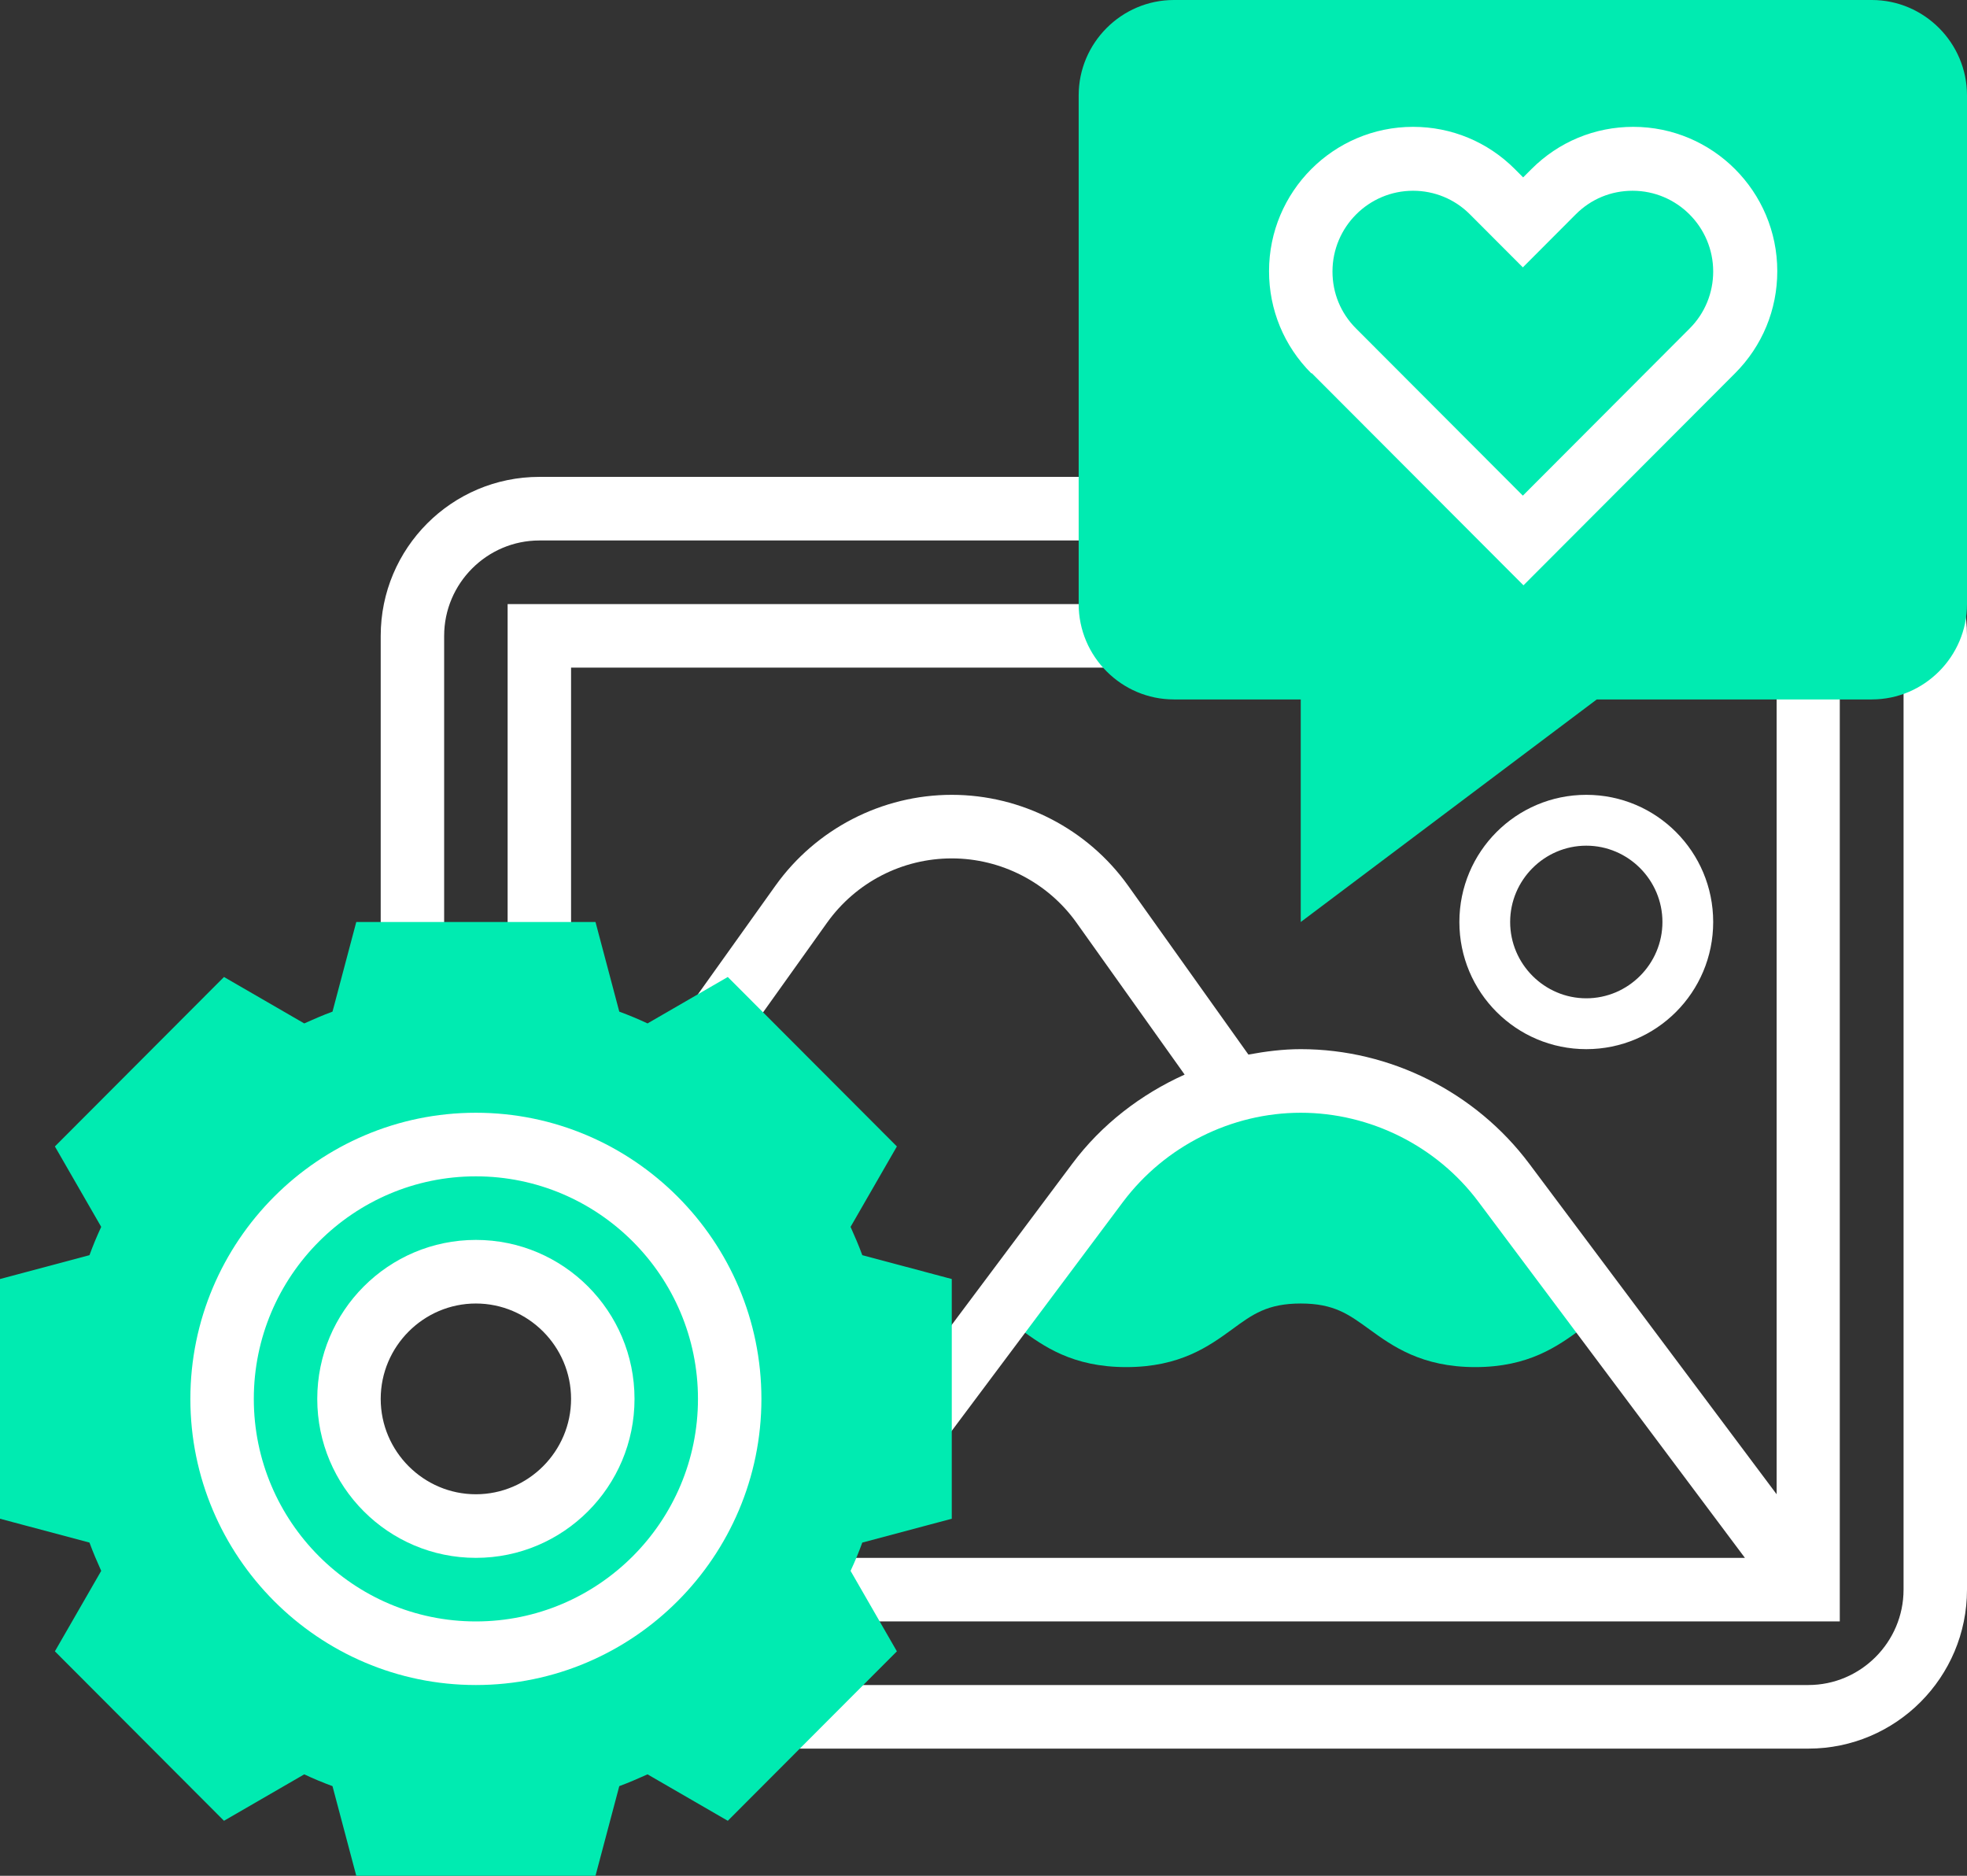
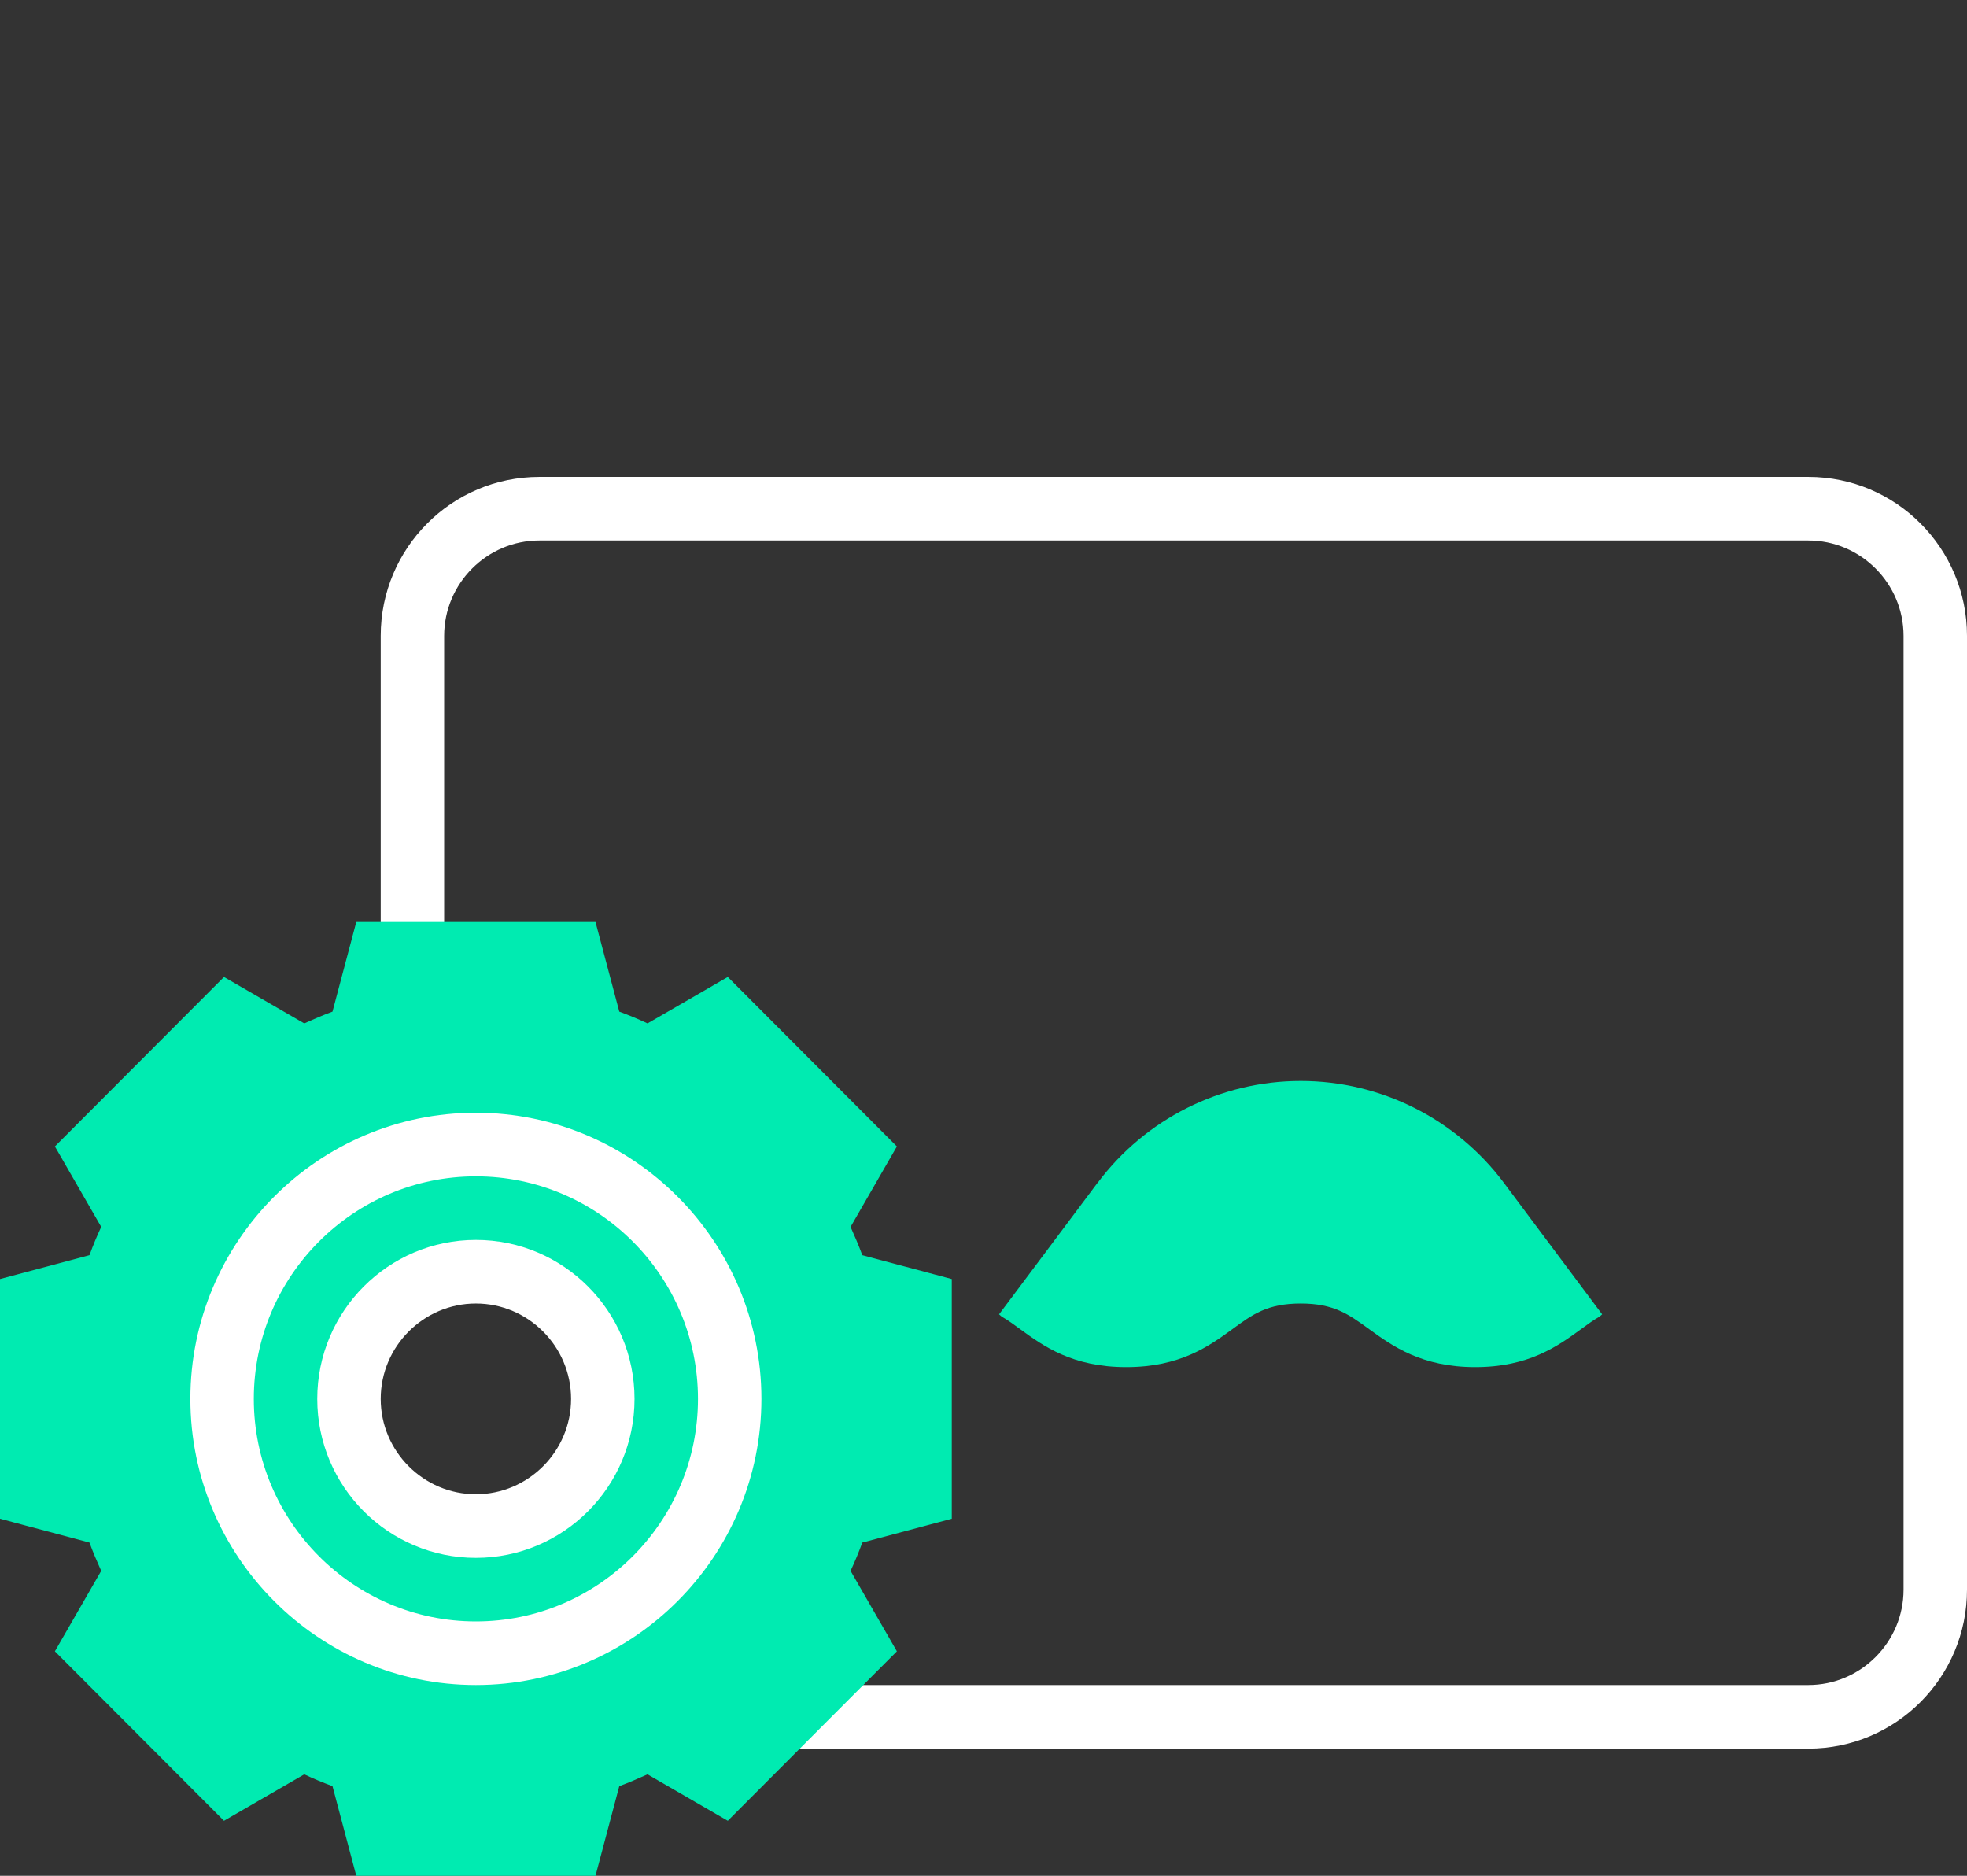
<svg xmlns="http://www.w3.org/2000/svg" width="86" height="82" viewBox="0 0 86 82" fill="none">
  <rect x="0" y="0" width="86" height="82" fill="#333333" stroke="none" />
  <g clip-path="url(#clip0_180_15)">
    <path d="M47.994 51.702C50.088 48.908 53.376 47.254 56.871 47.254C60.367 47.254 63.654 48.908 65.748 51.702L70.048 57.456L69.937 57.553C69.646 57.72 69.383 57.914 69.119 58.109C68.106 58.845 66.844 59.763 64.5 59.763C62.156 59.763 60.88 58.845 59.867 58.109C58.965 57.456 58.327 56.983 56.871 56.983C55.414 56.983 54.763 57.456 53.875 58.109C52.862 58.845 51.6 59.763 49.242 59.763C46.884 59.763 45.622 58.845 44.609 58.109C44.346 57.914 44.082 57.72 43.791 57.553L43.68 57.456L47.98 51.715L47.994 51.702Z" fill="#00EBB1" />
    <path d="M79.064 20.847H23.581C19.752 20.847 16.645 23.961 16.645 27.797V41.695H19.419V27.797C19.419 25.503 21.292 23.627 23.581 23.627H79.064C81.353 23.627 83.226 25.503 83.226 27.797V69.492C83.226 71.785 81.353 73.661 79.064 73.661H34.4V76.441H79.064C82.893 76.441 86 73.327 86 69.492V27.797C86 23.961 82.893 20.847 79.064 20.847Z" fill="white" />
-     <path d="M74.903 40.305C74.903 37.233 72.42 34.746 69.355 34.746C66.289 34.746 63.806 37.233 63.806 40.305C63.806 43.377 66.289 45.864 69.355 45.864C72.42 45.864 74.903 43.377 74.903 40.305ZM66.026 40.305C66.026 38.471 67.524 36.969 69.355 36.969C71.186 36.969 72.684 38.471 72.684 40.305C72.684 42.14 71.186 43.641 69.355 43.641C67.524 43.641 66.026 42.14 66.026 40.305Z" fill="white" />
-     <path d="M41.613 37.525C43.777 37.525 45.816 38.582 47.064 40.333L51.794 46.976C49.88 47.838 48.16 49.158 46.884 50.868L39.116 61.25L41.336 62.918L49.103 52.536C50.934 50.103 53.833 48.644 56.871 48.644C59.909 48.644 62.822 50.103 64.639 52.536L76.29 68.102H36.051V70.881H80.438V26.407H22.194V41.889H24.968V29.186H77.677V65.322L66.858 50.868C64.514 47.741 60.783 45.864 56.871 45.864C56.094 45.864 55.331 45.962 54.582 46.101L49.325 38.721C47.55 36.233 44.664 34.746 41.613 34.746C38.561 34.746 35.676 36.233 33.901 38.721L30.419 43.599L32.68 45.211L36.162 40.333C37.424 38.568 39.449 37.525 41.613 37.525Z" fill="white" />
    <path d="M3.912 67.434C4.064 67.852 4.245 68.268 4.425 68.671L2.4 72.188L9.793 79.596L13.302 77.566C13.718 77.761 14.121 77.928 14.537 78.081L15.577 82H26.036L27.076 78.081C27.492 77.928 27.908 77.747 28.311 77.566L31.82 79.596L39.213 72.188L37.188 68.671C37.382 68.254 37.549 67.852 37.701 67.434L41.613 66.392V55.913L37.701 54.87C37.549 54.453 37.368 54.037 37.188 53.633L39.213 50.117L31.82 42.709L28.311 44.739C27.895 44.544 27.492 44.377 27.076 44.224L26.036 40.305H15.577L14.537 44.224C14.121 44.377 13.704 44.558 13.302 44.739L9.793 42.709L2.4 50.117L4.425 53.633C4.231 54.05 4.064 54.453 3.912 54.87L0 55.913V66.392L3.912 67.434ZM15.258 61.153C15.258 58.081 17.741 55.593 20.806 55.593C23.872 55.593 26.355 58.081 26.355 61.153C26.355 64.224 23.872 66.712 20.806 66.712C17.741 66.712 15.258 64.224 15.258 61.153Z" fill="#00EBB1" />
    <path d="M8.323 61.153C8.323 54.259 13.926 48.644 20.806 48.644C27.686 48.644 33.29 54.259 33.29 61.153C33.29 68.046 27.686 73.661 20.806 73.661C13.926 73.661 8.323 68.046 8.323 61.153ZM11.097 61.153C11.097 66.517 15.452 70.881 20.806 70.881C26.161 70.881 30.516 66.517 30.516 61.153C30.516 55.788 26.161 51.424 20.806 51.424C15.452 51.424 11.097 55.788 11.097 61.153Z" fill="white" />
    <path d="M13.871 61.153C13.871 57.317 16.978 54.203 20.806 54.203C24.635 54.203 27.742 57.317 27.742 61.153C27.742 64.989 24.635 68.102 20.806 68.102C16.978 68.102 13.871 64.989 13.871 61.153ZM16.645 61.153C16.645 63.446 18.518 65.322 20.806 65.322C23.095 65.322 24.968 63.446 24.968 61.153C24.968 58.859 23.095 56.983 20.806 56.983C18.518 56.983 16.645 58.859 16.645 61.153Z" fill="white" />
-     <path d="M56.871 30.576H51.323C49.034 30.576 47.161 28.7 47.161 26.407V4.169C47.161 1.876 49.034 0 51.323 0H81.839C84.127 0 86 1.876 86 4.169V26.407C86 28.7 84.127 30.576 81.839 30.576H69.813L56.871 40.305V30.576Z" fill="#00EBB1" />
-     <path d="M57.329 16.317C56.136 15.121 55.484 13.537 55.484 11.855C55.484 8.381 58.3 5.545 61.781 5.545C63.46 5.545 65.041 6.199 66.234 7.394L66.594 7.755L66.955 7.394C68.148 6.199 69.729 5.545 71.408 5.545C74.876 5.545 77.705 8.367 77.705 11.855C77.705 13.537 77.053 15.121 75.86 16.317L66.608 25.587L57.356 16.317H57.329ZM68.897 9.367L66.581 11.688L64.264 9.367C63.598 8.7 62.711 8.339 61.781 8.339C59.839 8.339 58.258 9.923 58.258 11.869C58.258 12.814 58.619 13.69 59.285 14.357L66.581 21.667L73.877 14.357C74.543 13.69 74.903 12.8 74.903 11.869C74.903 9.923 73.322 8.339 71.38 8.339C70.437 8.339 69.563 8.7 68.897 9.367Z" fill="white" />
  </g>
  <defs>
    <clipPath id="clip0_180_15">
      <rect width="86" height="82" fill="white" />
    </clipPath>
  </defs>
</svg>